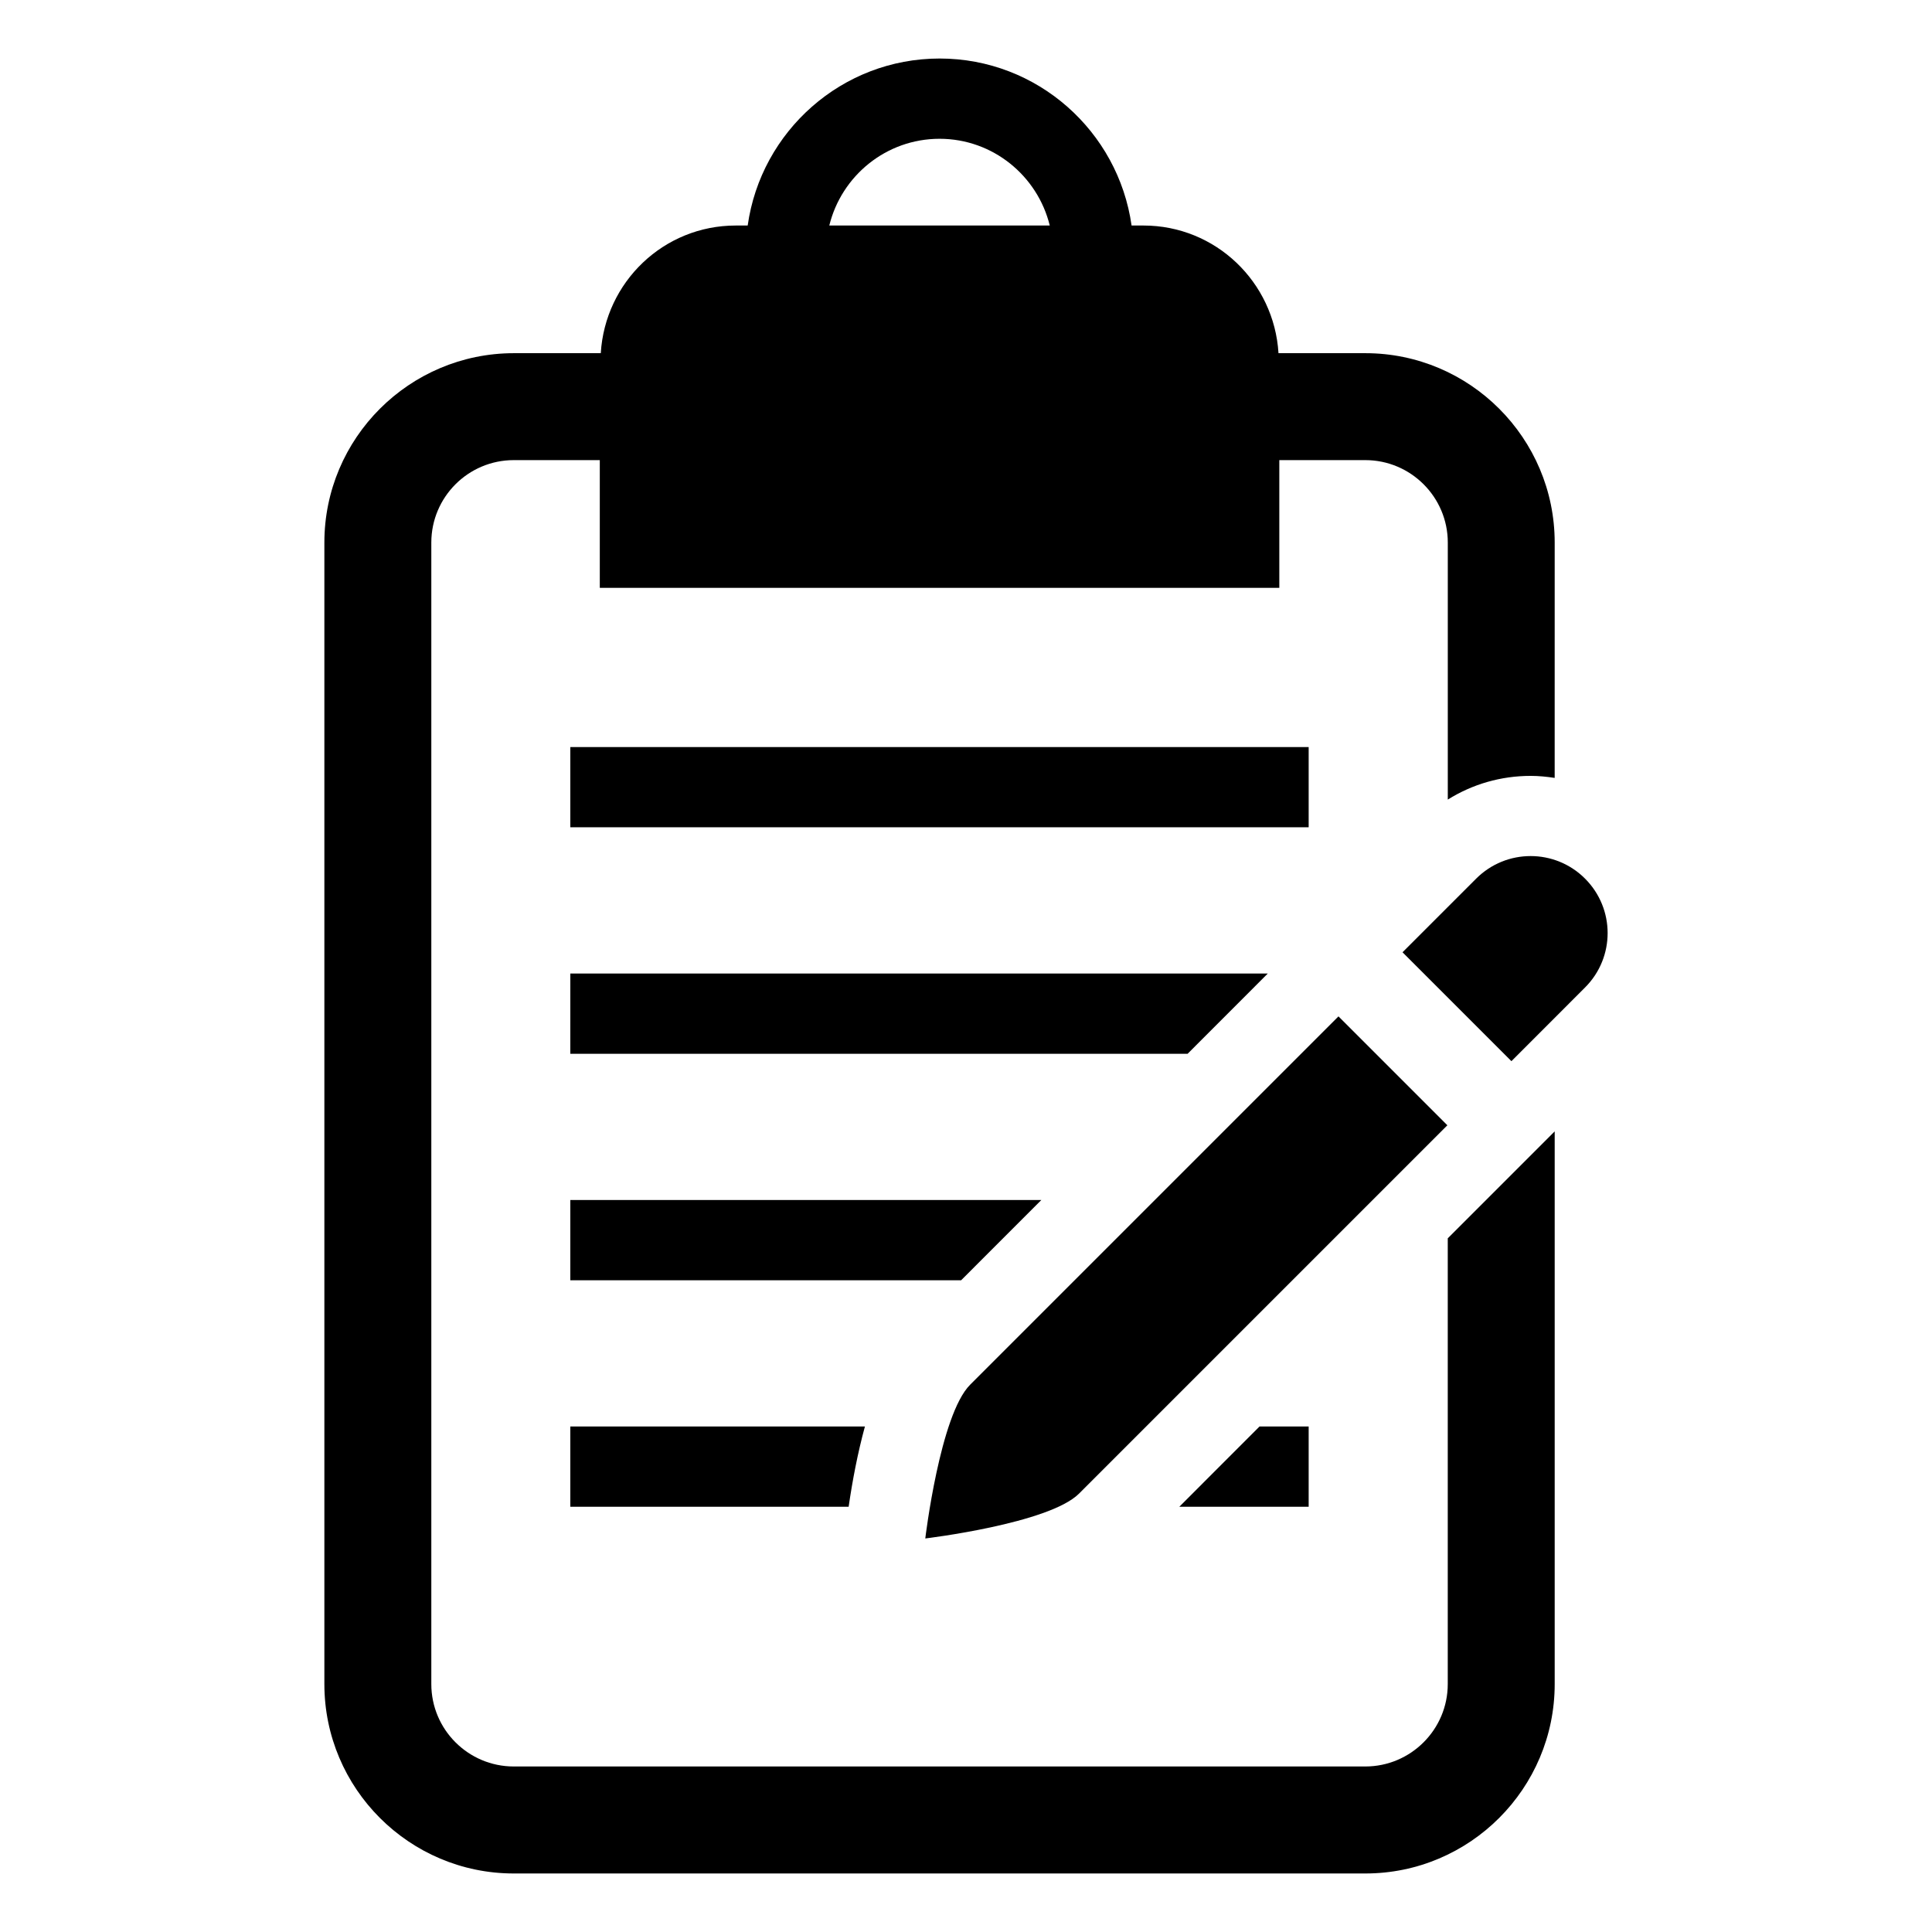
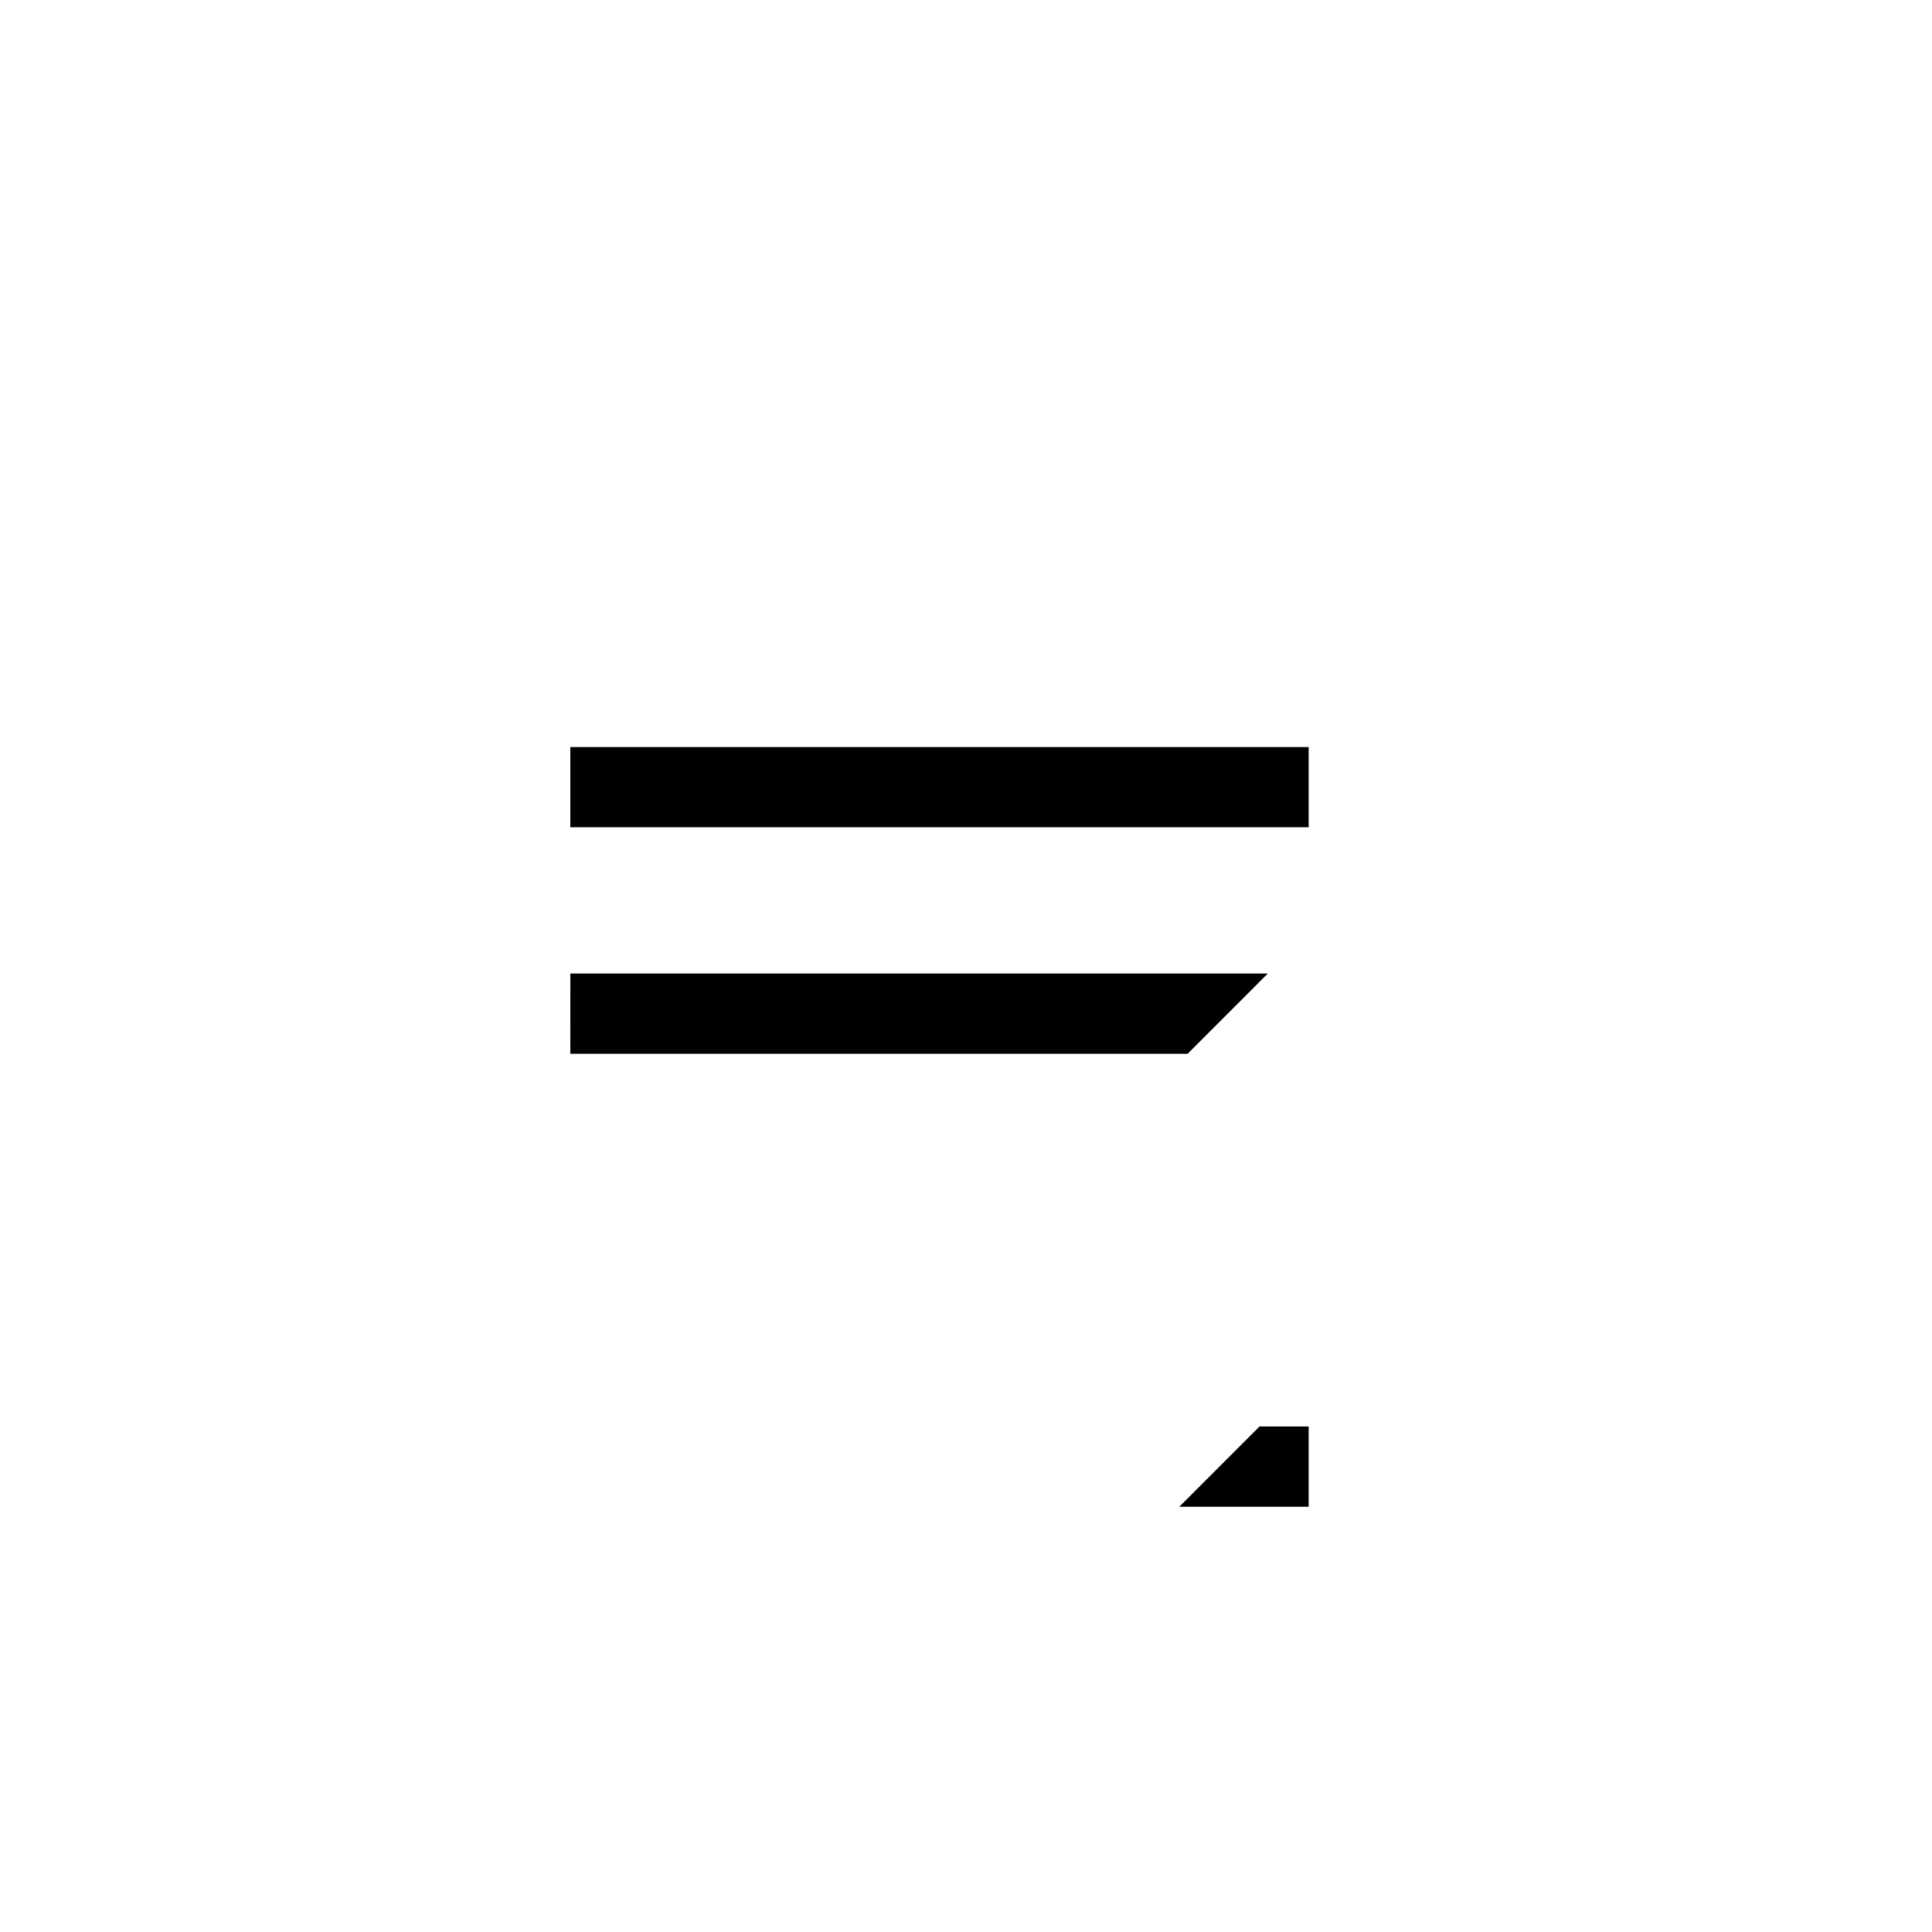
<svg xmlns="http://www.w3.org/2000/svg" fill="#000000" width="800px" height="800px" version="1.1" viewBox="144 144 512 512">
  <g>
    <path d="m295.14 341.98h195.67v21.254h-195.67z" />
-     <path d="m564.05 376.84c-7.965-7.965-20.875-7.965-28.844 0l-19.523 19.523 28.859 28.859 19.508-19.523c7.984-7.969 7.984-20.879 0-28.859z" />
    <path d="m295.14 423.27h163.58l21.254-21.273h-184.83z" />
-     <path d="m419.96 462.02h-124.82v21.27h103.56z" />
    <path d="m490.81 543.3v-21.27h-13.02l-21.254 21.27z" />
-     <path d="m295.14 543.3h73.762c0.992-6.894 2.394-14.234 4.312-21.27h-78.074z" />
-     <path d="m527.67 472.17v118.13c0 12.043-9.809 21.836-21.852 21.836h-225.66c-12.062 0-21.855-9.793-21.855-21.836v-302.51c0-12.059 9.793-21.852 21.852-21.852h22.797v33.852h180.08v-33.852h22.797c12.043 0 21.852 9.793 21.852 21.852v68.109c6.519-4.078 14.059-6.281 21.965-6.281 2.156 0 4.266 0.219 6.359 0.535l0.004-62.363c0-27.68-22.5-50.191-50.176-50.191h-23.02c-1.148-18.863-16.672-33.832-35.785-33.832h-3.148c-3.527-24.969-24.953-44.258-50.867-44.258-25.914 0-47.359 19.285-50.867 44.258h-3.148c-19.145 0-34.637 14.973-35.785 33.832h-23.055c-27.68 0.016-50.195 22.516-50.195 50.191v302.51c0 27.68 22.516 50.191 50.191 50.191h225.68c27.68 0 50.176-22.516 50.176-50.191v-146.47zm-134.68-291.39c14.137 0 25.977 9.824 29.207 22.984h-58.426c3.227-13.16 15.066-22.984 29.219-22.984z" />
-     <path d="m498.71 413.35-97.613 97.613c-7.981 7.965-11.887 40.746-11.887 40.746s32.762-3.922 40.746-11.887l97.613-97.613z" />
  </g>
</svg>